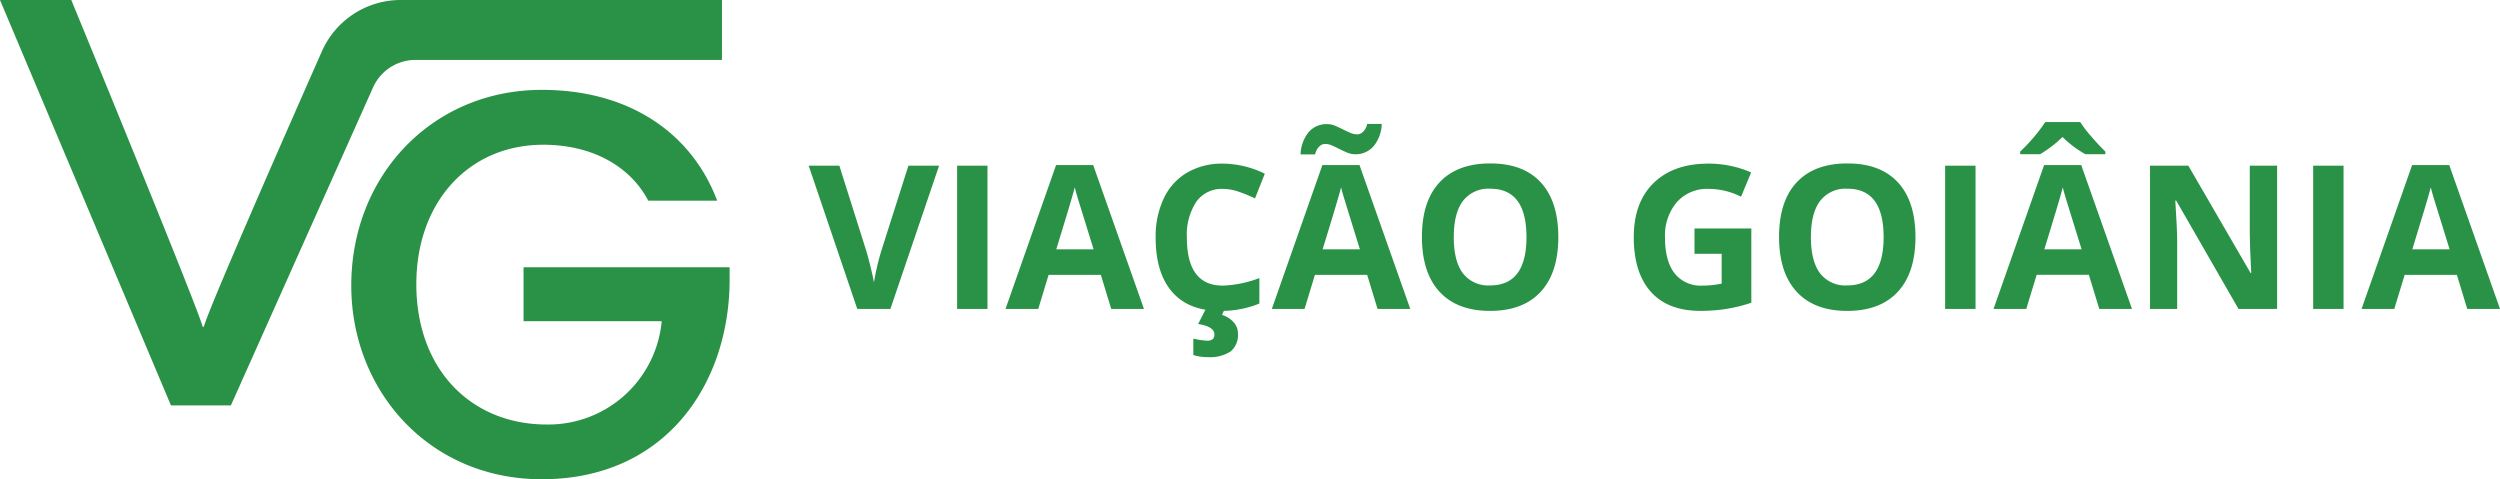
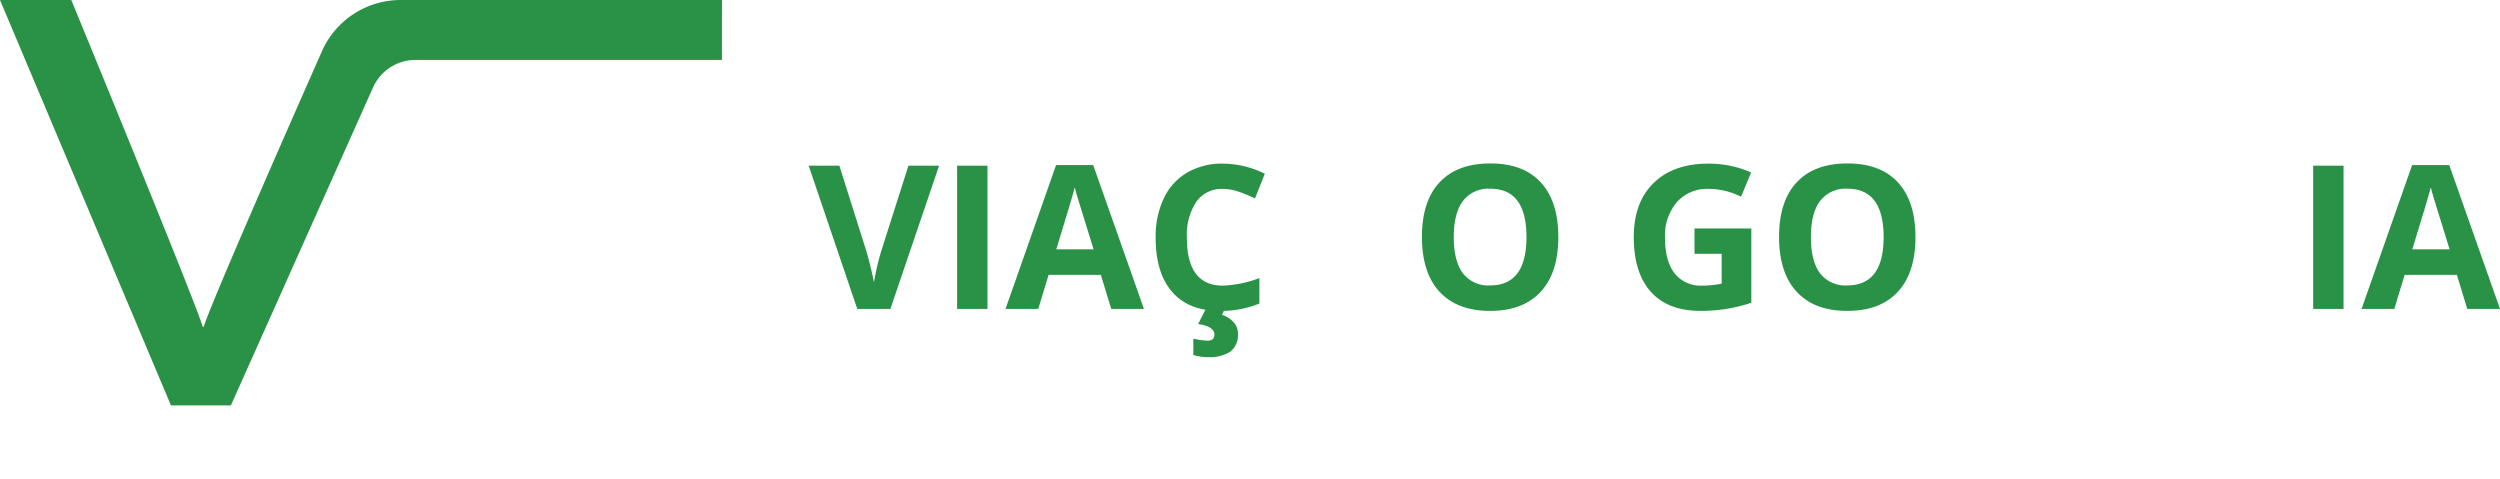
<svg xmlns="http://www.w3.org/2000/svg" width="500" height="95.845" viewBox="0 0 500 95.845">
  <g transform="translate(-53.586 -59.292)">
    <g transform="translate(53.586 59.292)">
      <path d="M197.978,59.292H133.737A17.228,17.228,0,0,0,117.97,69.547c-7.716,17.444-22.619,51.4-23.626,55.112h-.216c-1.294-4.673-26.286-65.367-26.286-65.367H53.586l34.193,81.085H99.76l28.466-63.665a9.3,9.3,0,0,1,8.482-5.439h61.269Z" transform="translate(-53.586 -59.292)" fill="#299246" />
-       <path d="M219.721,117.919v2.4c0,20.822-12.7,39.991-37.571,39.991-22.6,0-38.1-17.756-38.1-38.722,0-22.069,16.247-39.153,38.1-39.153,17.851,0,30.119,8.938,35.079,22.164H203.451c-3.546-6.781-11.094-11.19-20.99-11.19-14.952,0-25.4,11.5-25.4,27.868,0,17.2,11.07,28.083,26.047,28.083A22.74,22.74,0,0,0,206.135,128.7H178.507V117.919Z" transform="translate(-73.795 -64.461)" fill="#299246" />
    </g>
    <g transform="translate(215.321 83.709)">
      <path d="M281.794,101.962h6.133l-9.739,28.649h-6.624l-9.719-28.649h6.134l5.389,17.048q.45,1.51.93,3.518t.6,2.793a50.029,50.029,0,0,1,1.47-6.311Z" transform="translate(-261.845 -93.242)" fill="#299246" />
      <path d="M300.072,130.611V101.962h6.075v28.649Z" transform="translate(-270.385 -93.242)" fill="#299246" />
      <path d="M333.682,130.577l-2.078-6.819H321.16l-2.077,6.819h-6.545l10.112-28.767h7.426l10.151,28.767Zm-3.527-11.914q-2.881-9.269-3.243-10.484t-.52-1.921q-.648,2.508-3.7,12.4Z" transform="translate(-273.169 -93.208)" fill="#299246" />
      <path d="M364.637,106.488a6.19,6.19,0,0,0-5.31,2.576,11.989,11.989,0,0,0-1.882,7.183q0,9.583,7.191,9.583a22.739,22.739,0,0,0,7.309-1.509v5.095a20.287,20.287,0,0,1-7.877,1.47q-6.252,0-9.563-3.792T351.2,116.207a17.766,17.766,0,0,1,1.626-7.828,11.743,11.743,0,0,1,4.674-5.154,13.827,13.827,0,0,1,7.142-1.793,19.276,19.276,0,0,1,8.387,2.018l-1.959,4.938a32.214,32.214,0,0,0-3.234-1.333A9.641,9.641,0,0,0,364.637,106.488Zm3.018,28.9a4.254,4.254,0,0,1-1.479,3.625,7.608,7.608,0,0,1-4.577,1.117,9.655,9.655,0,0,1-2.861-.412V136.43q.529.136,1.421.274a9.685,9.685,0,0,0,1.382.137q1.411,0,1.411-1.215,0-1.627-3.254-2.116l1.529-3.018h3.782l-.529,1.2a5.059,5.059,0,0,1,2.312,1.46A3.322,3.322,0,0,1,367.655,135.392Z" transform="translate(-281.805 -93.123)" fill="#299246" />
-       <path d="M402.265,128.209l-2.077-6.819H389.743l-2.077,6.819h-6.545l10.111-28.767h7.427l10.15,28.767Zm-10.5-33a1.7,1.7,0,0,0-1.166.52,3.079,3.079,0,0,0-.814,1.577h-2.919a7.433,7.433,0,0,1,1.617-4.448,4.684,4.684,0,0,1,3.713-1.608,4.037,4.037,0,0,1,1.577.325q.775.323,1.528.705t1.48.7a3.583,3.583,0,0,0,1.43.313,1.716,1.716,0,0,0,1.166-.509,3.025,3.025,0,0,0,.813-1.568h2.92a7.36,7.36,0,0,1-1.637,4.448,4.7,4.7,0,0,1-3.693,1.607,4.063,4.063,0,0,1-1.578-.323q-.774-.323-1.528-.705t-1.479-.706A3.5,3.5,0,0,0,391.761,95.21Zm6.976,21.086q-2.881-9.269-3.243-10.484t-.52-1.921q-.647,2.508-3.7,12.4Z" transform="translate(-288.491 -90.84)" fill="#299246" />
      <path d="M447.054,116.118q0,7.113-3.527,10.934t-10.111,3.822q-6.584,0-10.111-3.822t-3.527-10.973q0-7.153,3.537-10.925t10.141-3.773q6.605,0,10.1,3.8T447.054,116.118Zm-20.909,0q0,4.8,1.823,7.23a6.375,6.375,0,0,0,5.447,2.43q7.27,0,7.271-9.66,0-9.68-7.232-9.68a6.419,6.419,0,0,0-5.466,2.439Q426.146,111.316,426.146,116.118Z" transform="translate(-297.126 -93.112)" fill="#299246" />
      <path d="M486.48,114.4h11.366v14.855a32.021,32.021,0,0,1-5.2,1.264,33.9,33.9,0,0,1-4.987.363q-6.487,0-9.906-3.812t-3.419-10.944q0-6.937,3.968-10.817t11-3.88a21.308,21.308,0,0,1,8.505,1.763l-2.018,4.86a14.425,14.425,0,0,0-6.526-1.567,8.061,8.061,0,0,0-6.31,2.645,10.263,10.263,0,0,0-2.371,7.114q0,4.664,1.91,7.123a6.609,6.609,0,0,0,5.556,2.46,19.68,19.68,0,0,0,3.86-.392V119.46H486.48Z" transform="translate(-309.314 -93.123)" fill="#299246" />
      <path d="M539.029,116.118q0,7.113-3.527,10.934t-10.112,3.822q-6.583,0-10.111-3.822t-3.527-10.973q0-7.153,3.537-10.925t10.141-3.773q6.6,0,10.1,3.8T539.029,116.118Zm-20.909,0q0,4.8,1.823,7.23a6.375,6.375,0,0,0,5.447,2.43q7.27,0,7.271-9.66,0-9.68-7.231-9.68a6.421,6.421,0,0,0-5.467,2.439Q518.121,111.316,518.12,116.118Z" transform="translate(-317.673 -93.112)" fill="#299246" />
-       <path d="M554.52,130.611V101.962H560.6v28.649Z" transform="translate(-327.227 -93.242)" fill="#299246" />
-       <path d="M588.131,128.1l-2.077-6.819H575.609l-2.077,6.819h-6.545L577.1,99.335h7.426L594.675,128.1ZM585.367,97.16a20.7,20.7,0,0,1-4.586-3.449,24.189,24.189,0,0,1-4.487,3.449h-3.979v-.529a34.571,34.571,0,0,0,5.017-5.9h7a22.257,22.257,0,0,0,2.107,2.773q1.5,1.753,2.91,3.125v.529Zm-.764,19.028q-2.881-9.269-3.243-10.484t-.52-1.921q-.647,2.508-3.7,12.4Z" transform="translate(-330.012 -90.733)" fill="#299246" />
-       <path d="M632.7,130.611h-7.721l-12.463-21.673h-.176q.372,5.743.373,8.192v13.482h-5.429V101.962h7.662l12.444,21.458h.138q-.295-5.585-.294-7.9v-13.56H632.7Z" transform="translate(-339.014 -93.242)" fill="#299246" />
      <path d="M649.3,130.611V101.962h6.075v28.649Z" transform="translate(-348.4 -93.242)" fill="#299246" />
      <path d="M682.9,130.577l-2.077-6.819H670.383l-2.077,6.819h-6.544l10.111-28.767H679.3l10.15,28.767Zm-3.527-11.914q-2.881-9.269-3.243-10.484t-.52-1.921q-.647,2.508-3.7,12.4Z" transform="translate(-351.184 -93.208)" fill="#299246" />
    </g>
  </g>
</svg>